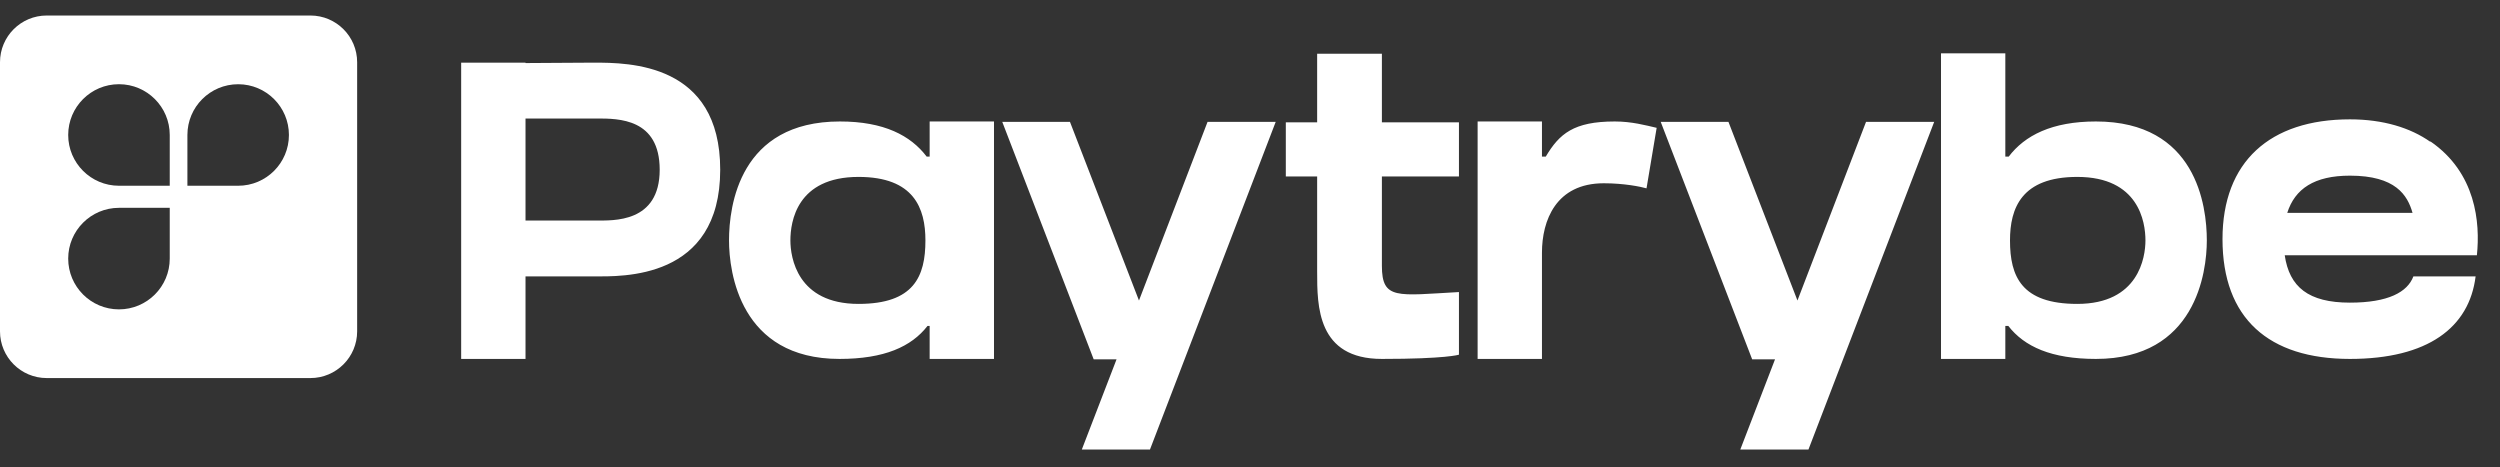
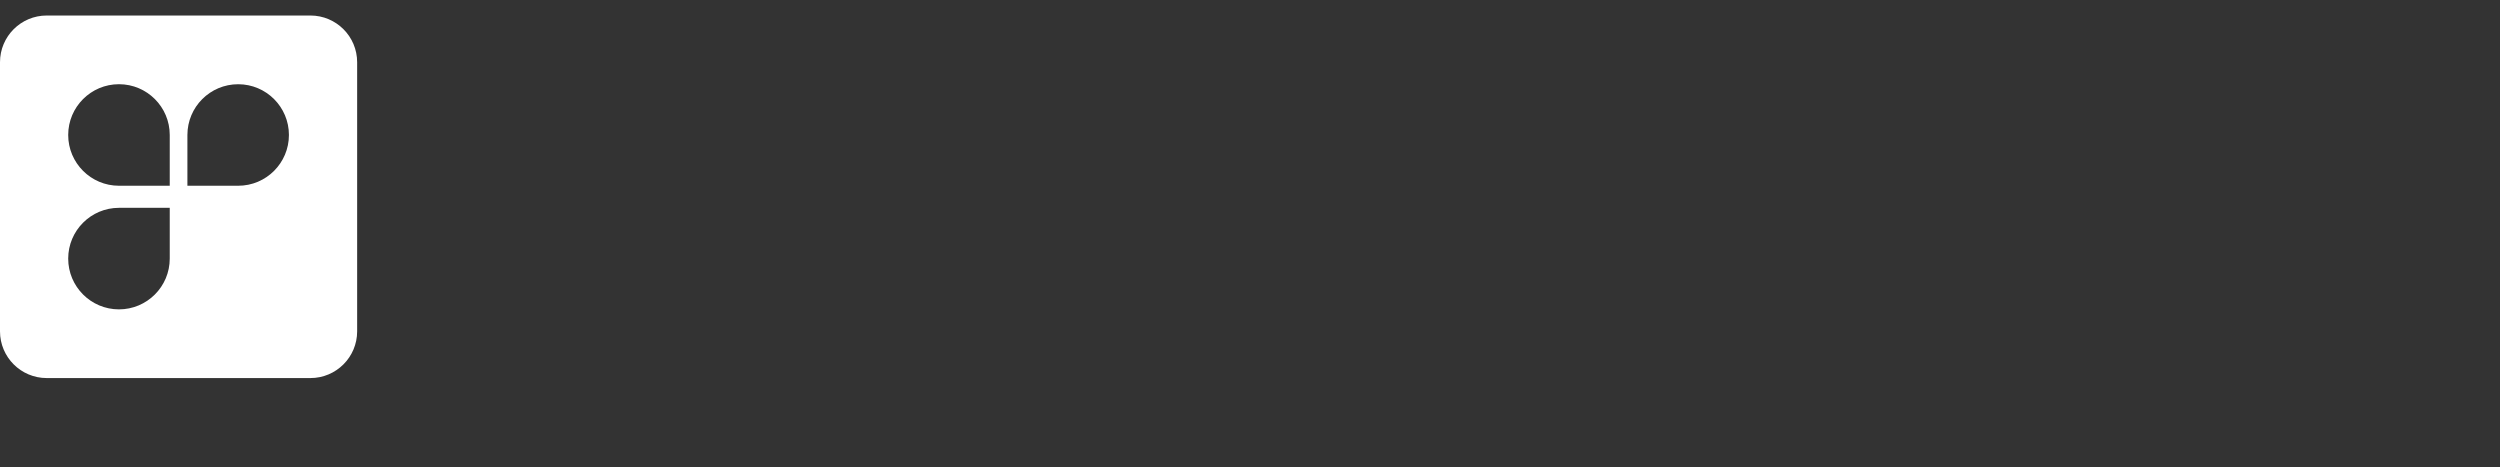
<svg xmlns="http://www.w3.org/2000/svg" width="107" height="20" viewBox="0 0 107 20" fill="none">
  <rect x="0" y="0" width="107" height="20" fill="#333333" stroke="none" />
-   <path d="M25.408 2.681C26.93 2.681 30.825 2.699 30.825 7.264C30.825 11.993 26.604 11.83 25.408 11.83C24.937 11.83 23.053 11.83 22.492 11.83V15.362H19.738V2.681H22.492V2.699C23.162 2.699 24.666 2.681 25.408 2.681ZM25.499 9.438C26.242 9.438 28.235 9.547 28.235 7.264C28.235 5.072 26.477 5.072 25.553 5.072C25.046 5.072 23.234 5.072 22.492 5.072V9.438C23.108 9.438 25.263 9.438 25.499 9.438ZM39.662 6.703H39.789V5.199H42.543V15.362H39.789V13.949H39.698C39.01 14.837 37.85 15.362 35.93 15.362C31.673 15.362 31.202 11.648 31.202 10.29C31.202 8.804 31.655 5.199 35.948 5.199C37.832 5.199 38.974 5.797 39.662 6.703ZM36.745 13.007C39.119 13.007 39.608 11.83 39.608 10.29C39.608 8.913 39.119 7.572 36.745 7.572C34.1 7.572 33.829 9.493 33.829 10.29C33.829 11.014 34.118 13.007 36.745 13.007ZM51.683 5.217H54.6L49.219 19.239H46.302L47.788 15.38H46.81L42.897 5.217H45.795L48.748 12.862L51.683 5.217ZM59.145 7.554V11.159V11.377C59.145 12.844 59.798 12.645 62.443 12.5V15.181C62.443 15.181 61.899 15.362 59.145 15.362C56.374 15.362 56.374 13.098 56.374 11.63V7.554H55.033V5.235H56.374V2.3H59.145V5.235H62.443V7.554H59.145ZM69.112 5.199C69.836 5.199 70.434 5.362 70.905 5.471L70.471 8.061C70.217 7.989 69.51 7.844 68.641 7.844C66.594 7.844 65.996 9.438 65.996 10.815V15.362H63.242V5.199H65.996V6.703H66.159C66.739 5.724 67.355 5.199 69.112 5.199ZM79.866 5.217H82.783L77.402 19.239H74.485L75.971 15.38H74.993L71.079 5.217H73.978L76.931 12.862L79.866 5.217ZM89.705 5.199C93.999 5.199 94.452 8.804 94.452 10.29C94.452 11.648 93.981 15.362 89.705 15.362C87.803 15.362 86.644 14.837 85.955 13.949H85.828V15.362H83.075V2.282H85.828V6.703H85.973C86.662 5.797 87.821 5.199 89.705 5.199ZM88.908 13.007C91.535 13.007 91.825 11.014 91.825 10.29C91.825 9.493 91.535 7.572 88.908 7.572C86.517 7.572 86.028 8.913 86.028 10.29C86.028 11.83 86.517 13.007 88.908 13.007ZM105.902 10.924H97.786C97.985 12.283 98.8 12.953 100.576 12.953C102.224 12.953 103.04 12.5 103.293 11.83H105.956C105.685 14.022 103.909 15.362 100.576 15.362C97.097 15.362 95.123 13.623 95.123 10.235C95.123 6.92 97.152 5.108 100.576 5.108C102.007 5.108 103.166 5.471 104.018 6.069V6.05C105.974 7.391 106.156 9.529 106.011 10.924H105.902ZM100.576 7.518C99.054 7.518 98.221 8.08 97.894 9.112H103.257C103.04 8.351 102.532 7.518 100.576 7.518Z" fill="white" />
  <path fill-rule="evenodd" clip-rule="evenodd" d="M2 0.664C0.895 0.664 0 1.559 0 2.664V14.181C0 15.286 0.895 16.181 2 16.181H13.286C14.39 16.181 15.286 15.286 15.286 14.181V2.664C15.286 1.559 14.39 0.664 13.286 0.664H2ZM5.092 3.604C3.892 3.604 2.919 4.577 2.919 5.777C2.919 6.977 3.892 7.95 5.092 7.95H7.265V5.777C7.265 4.577 6.292 3.604 5.092 3.604ZM12.366 5.777C12.366 6.977 11.393 7.95 10.194 7.95H8.021V5.777C8.021 4.577 8.993 3.605 10.194 3.605C11.393 3.605 12.366 4.577 12.366 5.777ZM5.092 8.895C3.892 8.895 2.919 9.868 2.919 11.068C2.919 12.268 3.892 13.241 5.092 13.241C6.292 13.241 7.265 12.268 7.265 11.068V8.895H5.092Z" fill="white" />
</svg>